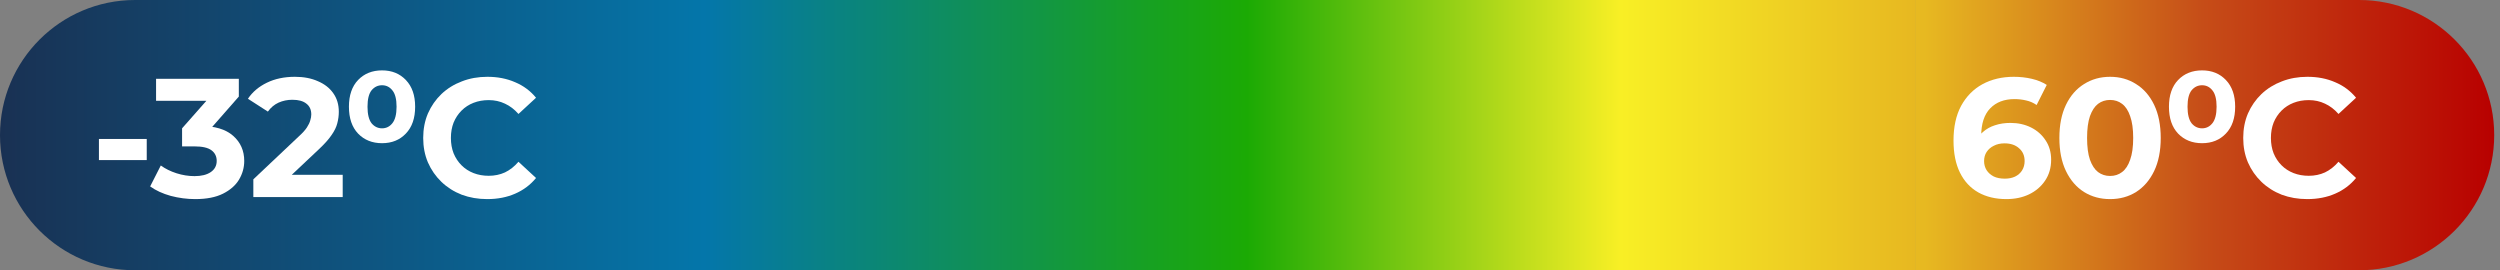
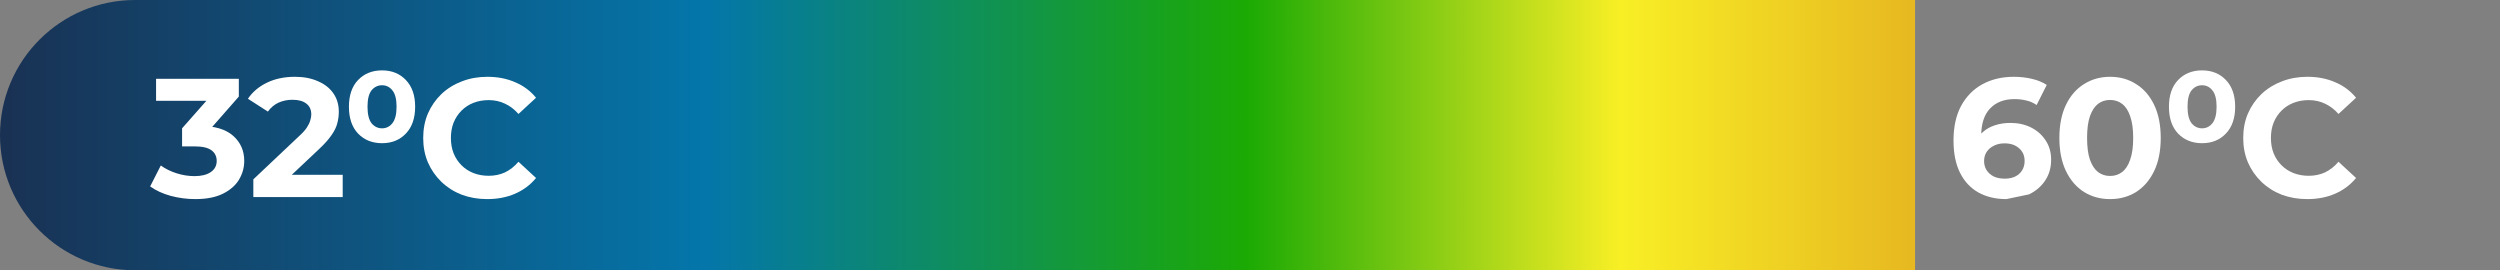
<svg xmlns="http://www.w3.org/2000/svg" width="333" height="36" viewBox="0 0 333 36" fill="none">
  <rect x="0" y="0" width="333" height="36" fill="#808080" stroke="none" />
  <path d="M0 18C0 8.059 8.059 0 18 0H255.086V36H18C8.059 36 0 27.941 0 18V18Z" fill="url(#paint0_linear_1068_19301)" />
-   <path d="M332.229 18C332.229 27.941 324.17 36 314.229 36L255.086 36L255.086 1.83903e-06L314.229 7.00946e-06C324.17 7.87854e-06 332.229 8.059 332.229 18V18Z" fill="url(#paint1_linear_1068_19301)" />
  <path d="M64.898 26.52C63.683 26.52 62.55 26.325 61.5 25.935C60.465 25.53 59.565 24.96 58.8 24.225C58.035 23.49 57.435 22.628 57 21.637C56.58 20.648 56.37 19.56 56.37 18.375C56.37 17.19 56.58 16.102 57 15.113C57.435 14.123 58.035 13.26 58.8 12.525C59.58 11.79 60.488 11.227 61.523 10.838C62.558 10.432 63.69 10.23 64.92 10.23C66.285 10.23 67.515 10.47 68.61 10.95C69.72 11.415 70.65 12.105 71.4 13.02L69.06 15.18C68.52 14.565 67.92 14.107 67.26 13.807C66.6 13.492 65.88 13.335 65.1 13.335C64.365 13.335 63.69 13.455 63.075 13.695C62.46 13.935 61.928 14.28 61.478 14.73C61.028 15.18 60.675 15.713 60.42 16.328C60.18 16.942 60.06 17.625 60.06 18.375C60.06 19.125 60.18 19.808 60.42 20.422C60.675 21.038 61.028 21.57 61.478 22.02C61.928 22.47 62.46 22.815 63.075 23.055C63.69 23.295 64.365 23.415 65.1 23.415C65.88 23.415 66.6 23.265 67.26 22.965C67.92 22.65 68.52 22.177 69.06 21.547L71.4 23.707C70.65 24.622 69.72 25.32 68.61 25.8C67.515 26.28 66.278 26.52 64.898 26.52Z" fill="white" />
  <path d="M50.888 19.073C49.583 19.073 48.517 18.645 47.693 17.79C46.883 16.935 46.477 15.742 46.477 14.213C46.477 12.697 46.883 11.512 47.693 10.658C48.517 9.803 49.583 9.375 50.888 9.375C52.193 9.375 53.25 9.803 54.06 10.658C54.885 11.512 55.297 12.697 55.297 14.213C55.297 15.742 54.885 16.935 54.06 17.79C53.25 18.645 52.193 19.073 50.888 19.073ZM50.888 17.093C51.443 17.093 51.9 16.867 52.26 16.418C52.635 15.953 52.822 15.217 52.822 14.213C52.822 13.207 52.635 12.48 52.26 12.03C51.9 11.58 51.443 11.355 50.888 11.355C50.333 11.355 49.867 11.58 49.492 12.03C49.133 12.48 48.953 13.207 48.953 14.213C48.953 15.217 49.133 15.953 49.492 16.418C49.867 16.867 50.333 17.093 50.888 17.093Z" fill="white" />
  <path d="M33.745 26.25V23.887L39.82 18.15C40.3 17.715 40.653 17.325 40.878 16.98C41.103 16.635 41.253 16.32 41.328 16.035C41.418 15.75 41.463 15.488 41.463 15.248C41.463 14.617 41.245 14.137 40.81 13.807C40.39 13.463 39.768 13.29 38.943 13.29C38.283 13.29 37.668 13.418 37.098 13.672C36.543 13.928 36.07 14.325 35.68 14.865L33.025 13.155C33.625 12.255 34.465 11.543 35.545 11.018C36.625 10.492 37.87 10.23 39.28 10.23C40.45 10.23 41.47 10.425 42.34 10.815C43.225 11.19 43.908 11.723 44.388 12.412C44.883 13.102 45.13 13.928 45.13 14.887C45.13 15.398 45.063 15.908 44.928 16.418C44.808 16.913 44.553 17.438 44.163 17.992C43.788 18.547 43.233 19.17 42.498 19.86L37.458 24.608L36.76 23.28H45.648V26.25H33.745Z" fill="white" />
  <path d="M26.008 26.52C24.913 26.52 23.825 26.378 22.745 26.093C21.665 25.793 20.75 25.372 20 24.832L21.418 22.043C22.017 22.477 22.715 22.823 23.51 23.078C24.305 23.332 25.108 23.46 25.918 23.46C26.832 23.46 27.552 23.28 28.078 22.92C28.602 22.56 28.865 22.065 28.865 21.435C28.865 20.835 28.633 20.363 28.168 20.017C27.703 19.672 26.953 19.5 25.918 19.5H24.253V17.093L28.64 12.12L29.045 13.425H20.788V10.5H31.812V12.863L27.448 17.835L25.602 16.777H26.66C28.595 16.777 30.058 17.212 31.047 18.082C32.038 18.953 32.532 20.07 32.532 21.435C32.532 22.32 32.3 23.152 31.835 23.933C31.37 24.698 30.657 25.32 29.698 25.8C28.738 26.28 27.508 26.52 26.008 26.52Z" fill="white" />
-   <path d="M13.178 21.323V18.51H19.545V21.323H13.178Z" fill="white" />
  <path d="M307.324 26.52C306.109 26.52 304.977 26.325 303.927 25.935C302.892 25.53 301.992 24.96 301.227 24.225C300.462 23.49 299.862 22.628 299.427 21.637C299.007 20.648 298.797 19.56 298.797 18.375C298.797 17.19 299.007 16.102 299.427 15.113C299.862 14.123 300.462 13.26 301.227 12.525C302.007 11.79 302.914 11.227 303.949 10.838C304.984 10.432 306.117 10.23 307.347 10.23C308.712 10.23 309.942 10.47 311.037 10.95C312.147 11.415 313.077 12.105 313.827 13.02L311.487 15.18C310.947 14.565 310.347 14.107 309.687 13.807C309.027 13.492 308.307 13.335 307.527 13.335C306.792 13.335 306.117 13.455 305.502 13.695C304.887 13.935 304.354 14.28 303.904 14.73C303.454 15.18 303.102 15.713 302.847 16.328C302.607 16.942 302.487 17.625 302.487 18.375C302.487 19.125 302.607 19.808 302.847 20.422C303.102 21.038 303.454 21.57 303.904 22.02C304.354 22.47 304.887 22.815 305.502 23.055C306.117 23.295 306.792 23.415 307.527 23.415C308.307 23.415 309.027 23.265 309.687 22.965C310.347 22.65 310.947 22.177 311.487 21.547L313.827 23.707C313.077 24.622 312.147 25.32 311.037 25.8C309.942 26.28 308.704 26.52 307.324 26.52Z" fill="white" />
  <path d="M293.314 19.073C292.009 19.073 290.944 18.645 290.119 17.79C289.309 16.935 288.904 15.742 288.904 14.213C288.904 12.697 289.309 11.512 290.119 10.658C290.944 9.803 292.009 9.375 293.314 9.375C294.619 9.375 295.677 9.803 296.487 10.658C297.312 11.512 297.724 12.697 297.724 14.213C297.724 15.742 297.312 16.935 296.487 17.79C295.677 18.645 294.619 19.073 293.314 19.073ZM293.314 17.093C293.869 17.093 294.327 16.867 294.687 16.418C295.062 15.953 295.249 15.217 295.249 14.213C295.249 13.207 295.062 12.48 294.687 12.03C294.327 11.58 293.869 11.355 293.314 11.355C292.759 11.355 292.294 11.58 291.919 12.03C291.559 12.48 291.379 13.207 291.379 14.213C291.379 15.217 291.559 15.953 291.919 16.418C292.294 16.867 292.759 17.093 293.314 17.093Z" fill="white" />
  <path d="M281.059 26.52C279.769 26.52 278.614 26.205 277.594 25.575C276.574 24.93 275.771 24 275.186 22.785C274.601 21.57 274.309 20.1 274.309 18.375C274.309 16.65 274.601 15.18 275.186 13.965C275.771 12.75 276.574 11.828 277.594 11.197C278.614 10.553 279.769 10.23 281.059 10.23C282.364 10.23 283.519 10.553 284.524 11.197C285.544 11.828 286.346 12.75 286.931 13.965C287.516 15.18 287.809 16.65 287.809 18.375C287.809 20.1 287.516 21.57 286.931 22.785C286.346 24 285.544 24.93 284.524 25.575C283.519 26.205 282.364 26.52 281.059 26.52ZM281.059 23.438C281.674 23.438 282.206 23.265 282.656 22.92C283.121 22.575 283.481 22.027 283.736 21.277C284.006 20.527 284.141 19.56 284.141 18.375C284.141 17.19 284.006 16.223 283.736 15.473C283.481 14.723 283.121 14.175 282.656 13.83C282.206 13.485 281.674 13.312 281.059 13.312C280.459 13.312 279.926 13.485 279.461 13.83C279.011 14.175 278.651 14.723 278.381 15.473C278.126 16.223 277.999 17.19 277.999 18.375C277.999 19.56 278.126 20.527 278.381 21.277C278.651 22.027 279.011 22.575 279.461 22.92C279.926 23.265 280.459 23.438 281.059 23.438Z" fill="white" />
-   <path d="M267.25 26.52C265.81 26.52 264.557 26.22 263.492 25.62C262.442 25.02 261.632 24.142 261.062 22.988C260.492 21.832 260.207 20.407 260.207 18.712C260.207 16.898 260.545 15.36 261.22 14.1C261.91 12.84 262.855 11.88 264.055 11.22C265.27 10.56 266.665 10.23 268.24 10.23C269.08 10.23 269.882 10.32 270.647 10.5C271.412 10.68 272.072 10.95 272.627 11.31L271.277 13.988C270.842 13.688 270.377 13.485 269.882 13.38C269.387 13.26 268.87 13.2 268.33 13.2C266.965 13.2 265.885 13.613 265.09 14.438C264.295 15.262 263.897 16.485 263.897 18.105C263.897 18.375 263.897 18.675 263.897 19.005C263.912 19.335 263.957 19.665 264.032 19.995L263.02 19.05C263.305 18.465 263.672 17.977 264.122 17.587C264.572 17.183 265.105 16.883 265.72 16.688C266.35 16.477 267.04 16.372 267.79 16.372C268.81 16.372 269.725 16.575 270.535 16.98C271.345 17.385 271.99 17.955 272.47 18.69C272.965 19.425 273.212 20.288 273.212 21.277C273.212 22.343 272.942 23.273 272.402 24.067C271.877 24.848 271.165 25.455 270.265 25.89C269.38 26.31 268.375 26.52 267.25 26.52ZM267.047 23.797C267.557 23.797 268.007 23.707 268.397 23.527C268.802 23.332 269.117 23.055 269.342 22.695C269.567 22.335 269.68 21.922 269.68 21.457C269.68 20.738 269.432 20.168 268.937 19.747C268.457 19.312 267.812 19.095 267.002 19.095C266.462 19.095 265.99 19.2 265.585 19.41C265.18 19.605 264.857 19.883 264.617 20.242C264.392 20.587 264.28 20.992 264.28 21.457C264.28 21.907 264.392 22.312 264.617 22.672C264.842 23.017 265.157 23.295 265.562 23.505C265.967 23.7 266.462 23.797 267.047 23.797Z" fill="white" />
+   <path d="M267.25 26.52C265.81 26.52 264.557 26.22 263.492 25.62C262.442 25.02 261.632 24.142 261.062 22.988C260.492 21.832 260.207 20.407 260.207 18.712C260.207 16.898 260.545 15.36 261.22 14.1C261.91 12.84 262.855 11.88 264.055 11.22C265.27 10.56 266.665 10.23 268.24 10.23C269.08 10.23 269.882 10.32 270.647 10.5C271.412 10.68 272.072 10.95 272.627 11.31L271.277 13.988C270.842 13.688 270.377 13.485 269.882 13.38C269.387 13.26 268.87 13.2 268.33 13.2C266.965 13.2 265.885 13.613 265.09 14.438C264.295 15.262 263.897 16.485 263.897 18.105C263.897 18.375 263.897 18.675 263.897 19.005C263.912 19.335 263.957 19.665 264.032 19.995L263.02 19.05C263.305 18.465 263.672 17.977 264.122 17.587C264.572 17.183 265.105 16.883 265.72 16.688C266.35 16.477 267.04 16.372 267.79 16.372C268.81 16.372 269.725 16.575 270.535 16.98C271.345 17.385 271.99 17.955 272.47 18.69C272.965 19.425 273.212 20.288 273.212 21.277C273.212 22.343 272.942 23.273 272.402 24.067C271.877 24.848 271.165 25.455 270.265 25.89ZM267.047 23.797C267.557 23.797 268.007 23.707 268.397 23.527C268.802 23.332 269.117 23.055 269.342 22.695C269.567 22.335 269.68 21.922 269.68 21.457C269.68 20.738 269.432 20.168 268.937 19.747C268.457 19.312 267.812 19.095 267.002 19.095C266.462 19.095 265.99 19.2 265.585 19.41C265.18 19.605 264.857 19.883 264.617 20.242C264.392 20.587 264.28 20.992 264.28 21.457C264.28 21.907 264.392 22.312 264.617 22.672C264.842 23.017 265.157 23.295 265.562 23.505C265.967 23.7 266.462 23.797 267.047 23.797Z" fill="white" />
  <defs>
    <linearGradient id="paint0_linear_1068_19301" x1="255.086" y1="14.914" x2="7.94863e-08" y2="14.914" gradientUnits="userSpaceOnUse">
      <stop stop-color="#E7B821" />
      <stop offset="0.154" stop-color="#F8EF25" />
      <stop offset="0.349" stop-color="#1BAA04" />
      <stop offset="0.632" stop-color="#0476AA" />
      <stop offset="1" stop-color="#193153" />
    </linearGradient>
    <linearGradient id="paint1_linear_1068_19301" x1="332.229" y1="18" x2="255.086" y2="18" gradientUnits="userSpaceOnUse">
      <stop stop-color="#B80000" />
      <stop offset="0.504" stop-color="#C64D18" />
      <stop offset="0.984" stop-color="#E7B921" />
    </linearGradient>
  </defs>
</svg>